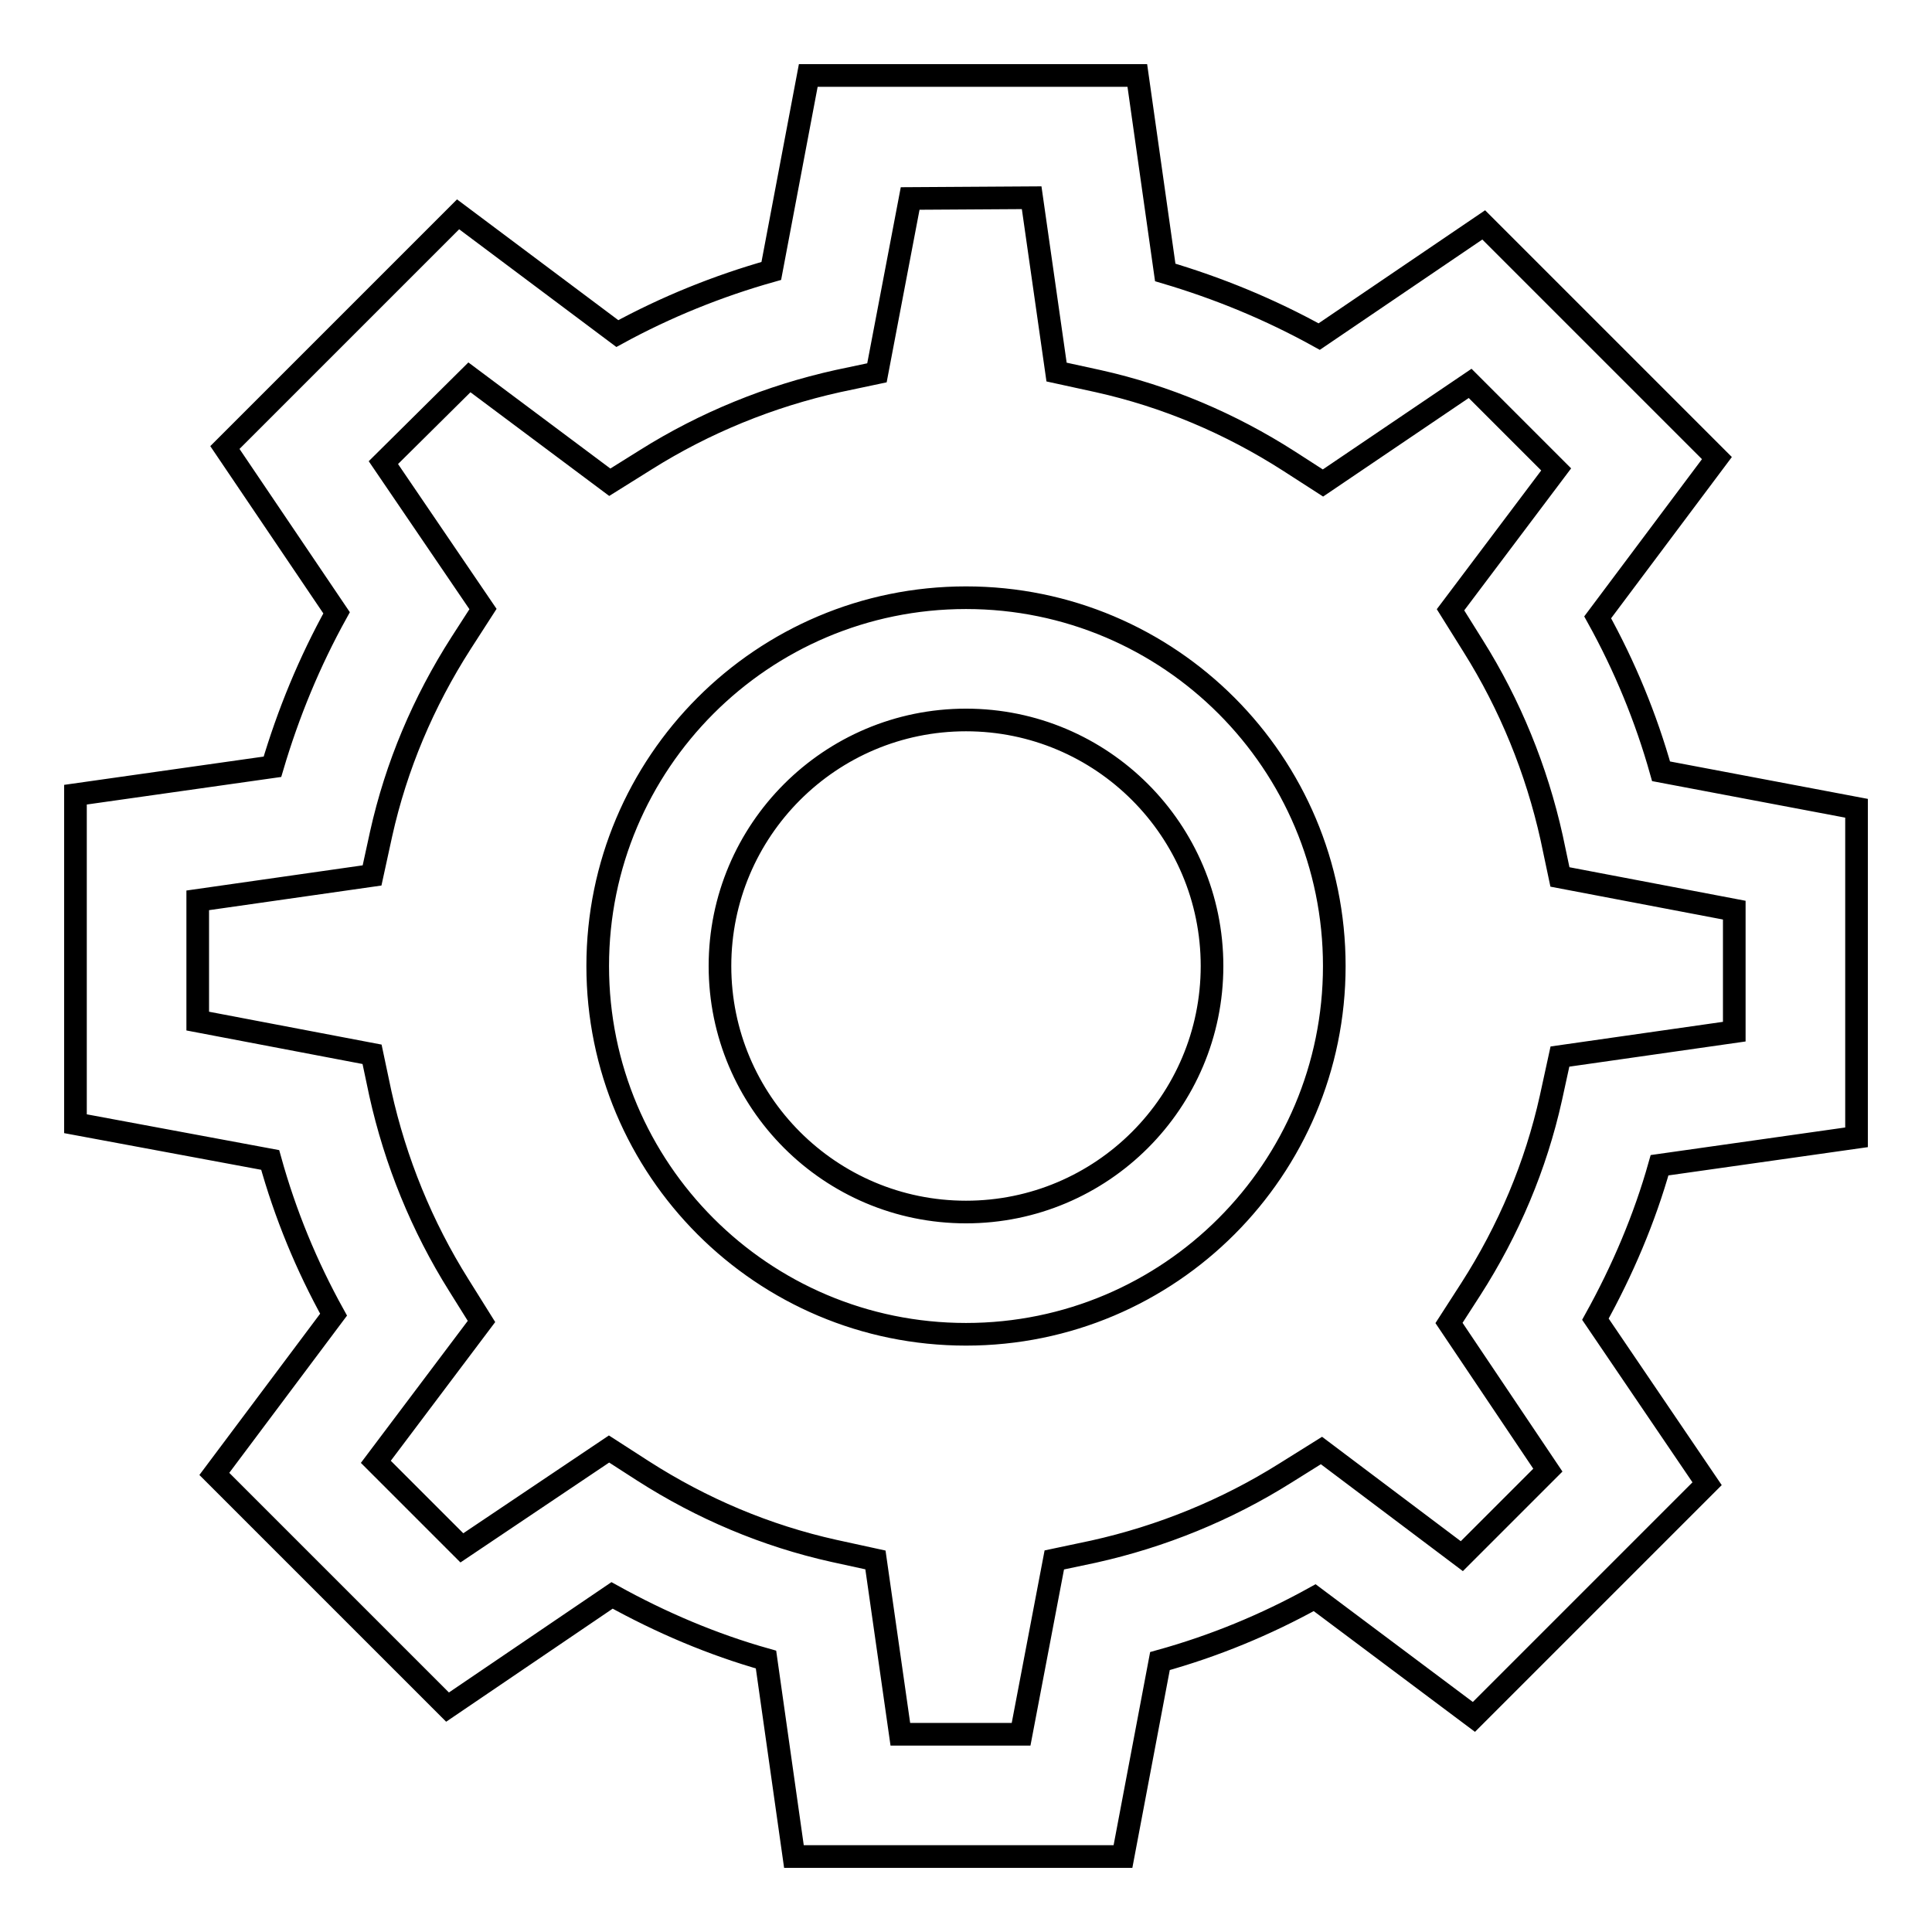
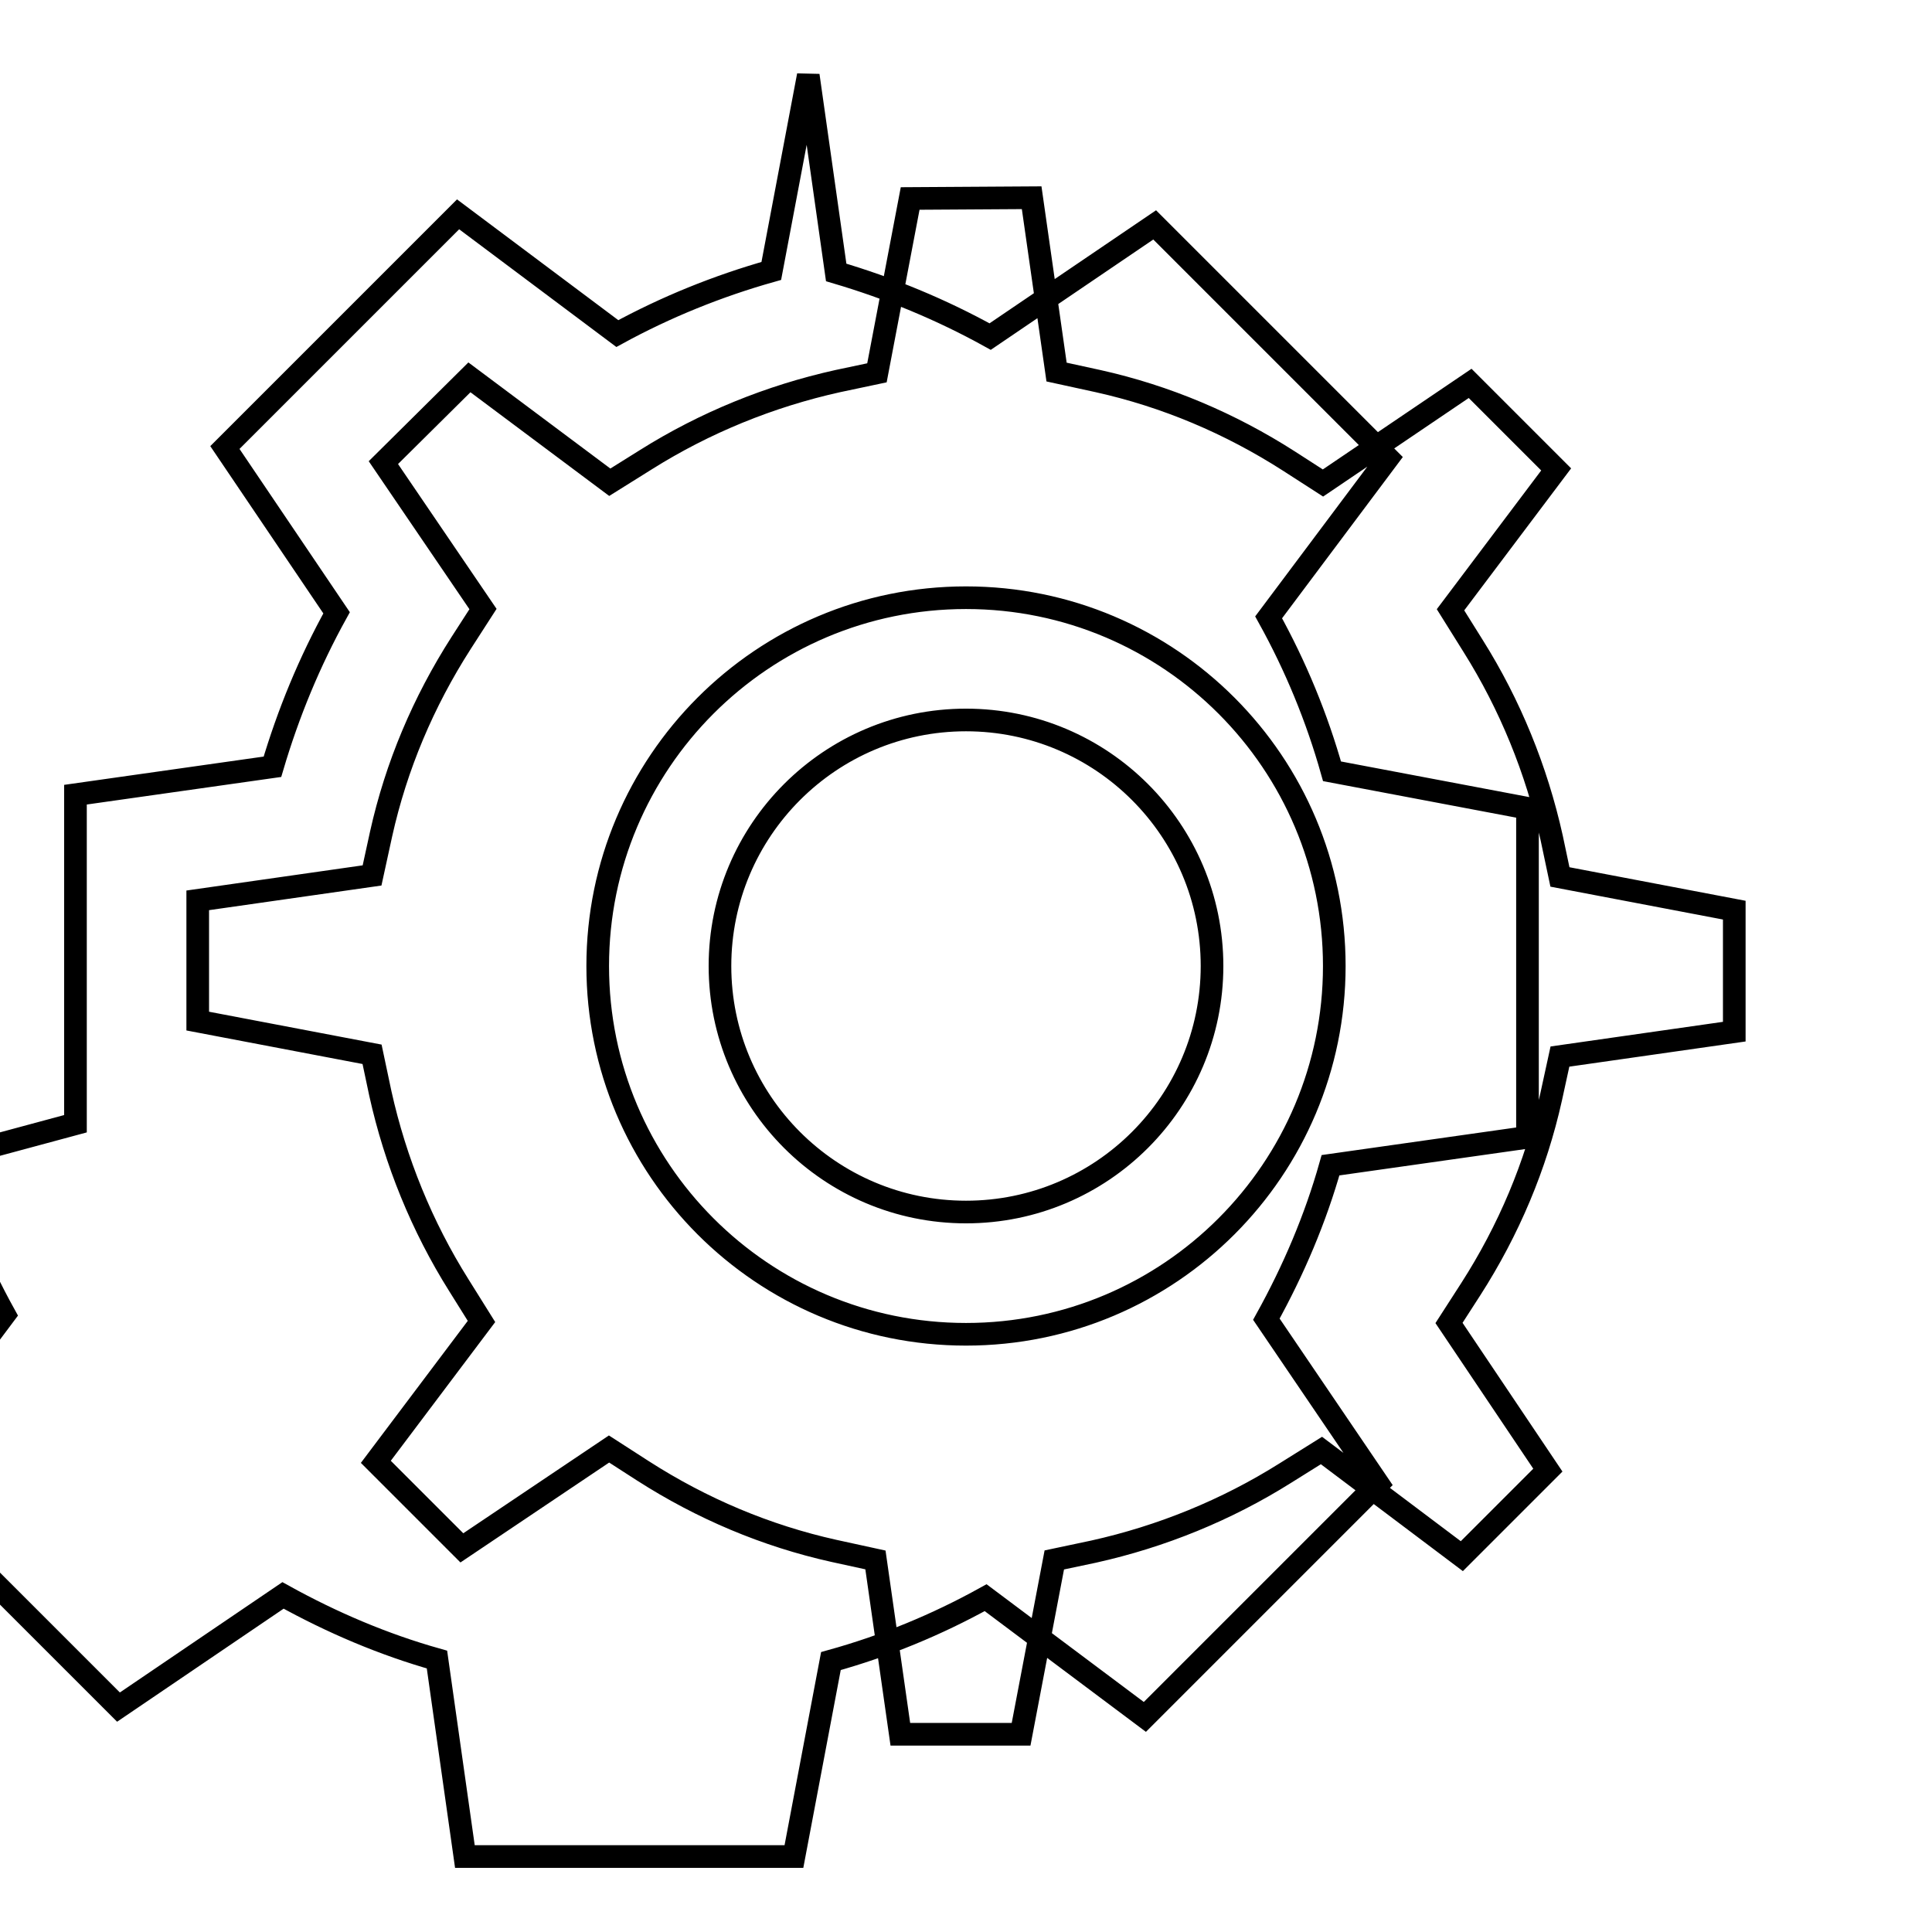
<svg xmlns="http://www.w3.org/2000/svg" version="1.1" x="0px" y="0px" viewBox="0 0 256 256" enable-background="new 0 0 256 256" xml:space="preserve">
  <g>
-     <path stroke-width="3" fill-opacity="0" stroke="#000000" d="M120.6,26.3l-4.4,23.1l-5.2,1.1c-9,2-17.6,5.5-25.4,10.4l-4.8,3L62.2,50L50.8,61.3L64,80.7l-2.9,4.5 c-5,7.8-8.6,16.3-10.6,25.3l-1.2,5.5l-23.1,3.3v16l23.1,4.4l1.1,5.2c2,9,5.5,17.6,10.4,25.4l3,4.8l-14,18.6l11.4,11.4L80.7,192 l4.5,2.9c7.8,5,16.3,8.6,25.3,10.6l5.5,1.2l3.3,23.1h16l4.4-23.1l5.2-1.1c9-2,17.6-5.5,25.4-10.4l4.8-3l18.6,14l11.4-11.4 L192,175.3l2.9-4.5c5-7.8,8.6-16.3,10.6-25.3l1.2-5.5l23.1-3.3v-16.1l-23.1-4.4l-1.1-5.2c-2-9-5.5-17.6-10.4-25.4l-3-4.8l14-18.6 l-11.4-11.4L175.3,64l-4.5-2.9c-7.8-5-16.3-8.6-25.3-10.6l-5.5-1.2l-3.3-23.1L120.6,26.3L120.6,26.3z M102.2,35.9l4.9-25.9h43.6 l3.7,26.1c7.1,2.1,13.9,4.9,20.4,8.5l21.8-14.8l30.9,30.9l-15.8,21.1c3.6,6.5,6.4,13.3,8.4,20.4l25.9,4.9v43.6l-26.1,3.7 c-2,7.1-4.9,13.9-8.5,20.4l14.8,21.8l-30.9,30.9l-21.1-15.8c-6.5,3.6-13.3,6.4-20.5,8.4l-4.9,25.9h-43.6l-3.7-26.1 c-7.1-2-13.9-4.9-20.4-8.5l-21.8,14.8l-30.9-30.9l15.8-21.1c-3.6-6.5-6.4-13.3-8.4-20.5L10,148.9v-43.6l26.1-3.7 c2.1-7.1,4.9-13.9,8.5-20.4L29.8,59.3l30.9-30.9l21.1,15.8C88.2,40.7,95.1,37.9,102.2,35.9L102.2,35.9z M128,176.8 c-27,0-48.8-21.9-48.8-48.8S101,79.2,128,79.2s48.8,21.9,48.8,48.8S155,176.8,128,176.8z M128,160.6c18,0,32.6-14.6,32.6-32.6 c0-18-14.6-32.6-32.6-32.6S95.4,110,95.4,128C95.4,146,110,160.6,128,160.6z" />
+     <path stroke-width="3" fill-opacity="0" stroke="#000000" d="M120.6,26.3l-4.4,23.1l-5.2,1.1c-9,2-17.6,5.5-25.4,10.4l-4.8,3L62.2,50L50.8,61.3L64,80.7l-2.9,4.5 c-5,7.8-8.6,16.3-10.6,25.3l-1.2,5.5l-23.1,3.3v16l23.1,4.4l1.1,5.2c2,9,5.5,17.6,10.4,25.4l3,4.8l-14,18.6l11.4,11.4L80.7,192 l4.5,2.9c7.8,5,16.3,8.6,25.3,10.6l5.5,1.2l3.3,23.1h16l4.4-23.1l5.2-1.1c9-2,17.6-5.5,25.4-10.4l4.8-3l18.6,14l11.4-11.4 L192,175.3l2.9-4.5c5-7.8,8.6-16.3,10.6-25.3l1.2-5.5l23.1-3.3v-16.1l-23.1-4.4l-1.1-5.2c-2-9-5.5-17.6-10.4-25.4l-3-4.8l14-18.6 l-11.4-11.4L175.3,64l-4.5-2.9c-7.8-5-16.3-8.6-25.3-10.6l-5.5-1.2l-3.3-23.1L120.6,26.3L120.6,26.3z M102.2,35.9l4.9-25.9l3.7,26.1c7.1,2.1,13.9,4.9,20.4,8.5l21.8-14.8l30.9,30.9l-15.8,21.1c3.6,6.5,6.4,13.3,8.4,20.4l25.9,4.9v43.6l-26.1,3.7 c-2,7.1-4.9,13.9-8.5,20.4l14.8,21.8l-30.9,30.9l-21.1-15.8c-6.5,3.6-13.3,6.4-20.5,8.4l-4.9,25.9h-43.6l-3.7-26.1 c-7.1-2-13.9-4.9-20.4-8.5l-21.8,14.8l-30.9-30.9l15.8-21.1c-3.6-6.5-6.4-13.3-8.4-20.5L10,148.9v-43.6l26.1-3.7 c2.1-7.1,4.9-13.9,8.5-20.4L29.8,59.3l30.9-30.9l21.1,15.8C88.2,40.7,95.1,37.9,102.2,35.9L102.2,35.9z M128,176.8 c-27,0-48.8-21.9-48.8-48.8S101,79.2,128,79.2s48.8,21.9,48.8,48.8S155,176.8,128,176.8z M128,160.6c18,0,32.6-14.6,32.6-32.6 c0-18-14.6-32.6-32.6-32.6S95.4,110,95.4,128C95.4,146,110,160.6,128,160.6z" />
  </g>
</svg>